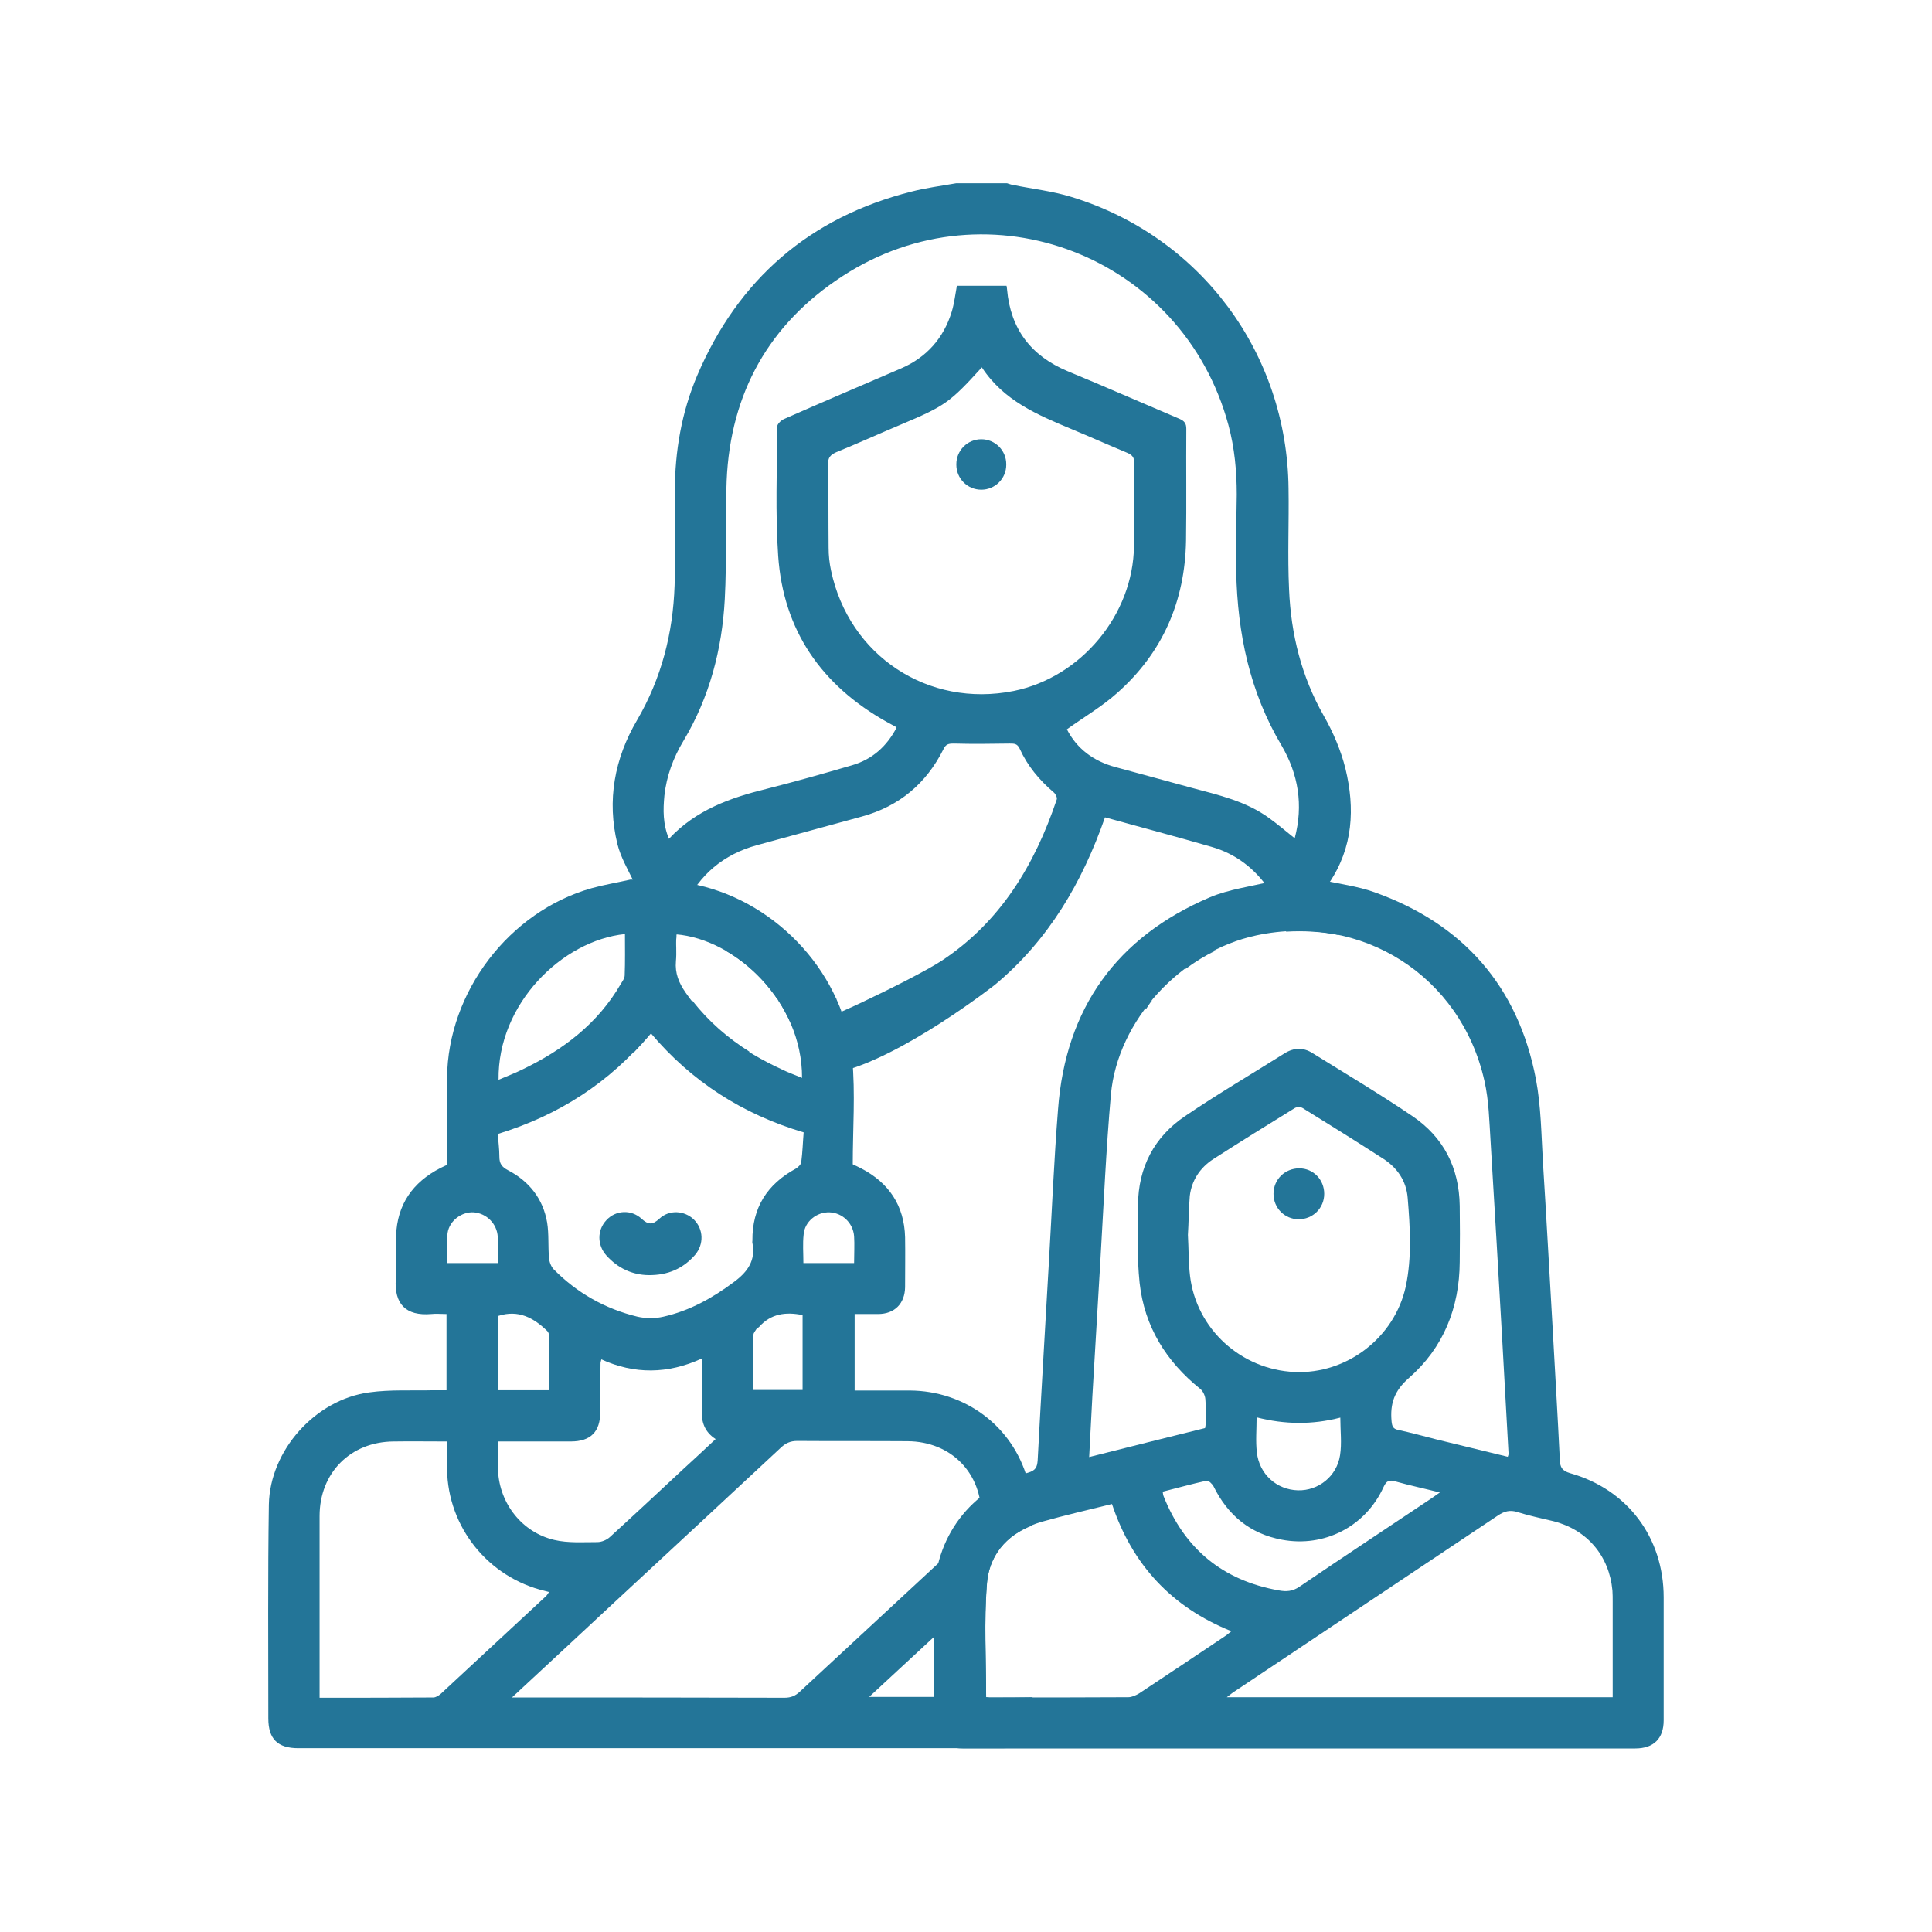
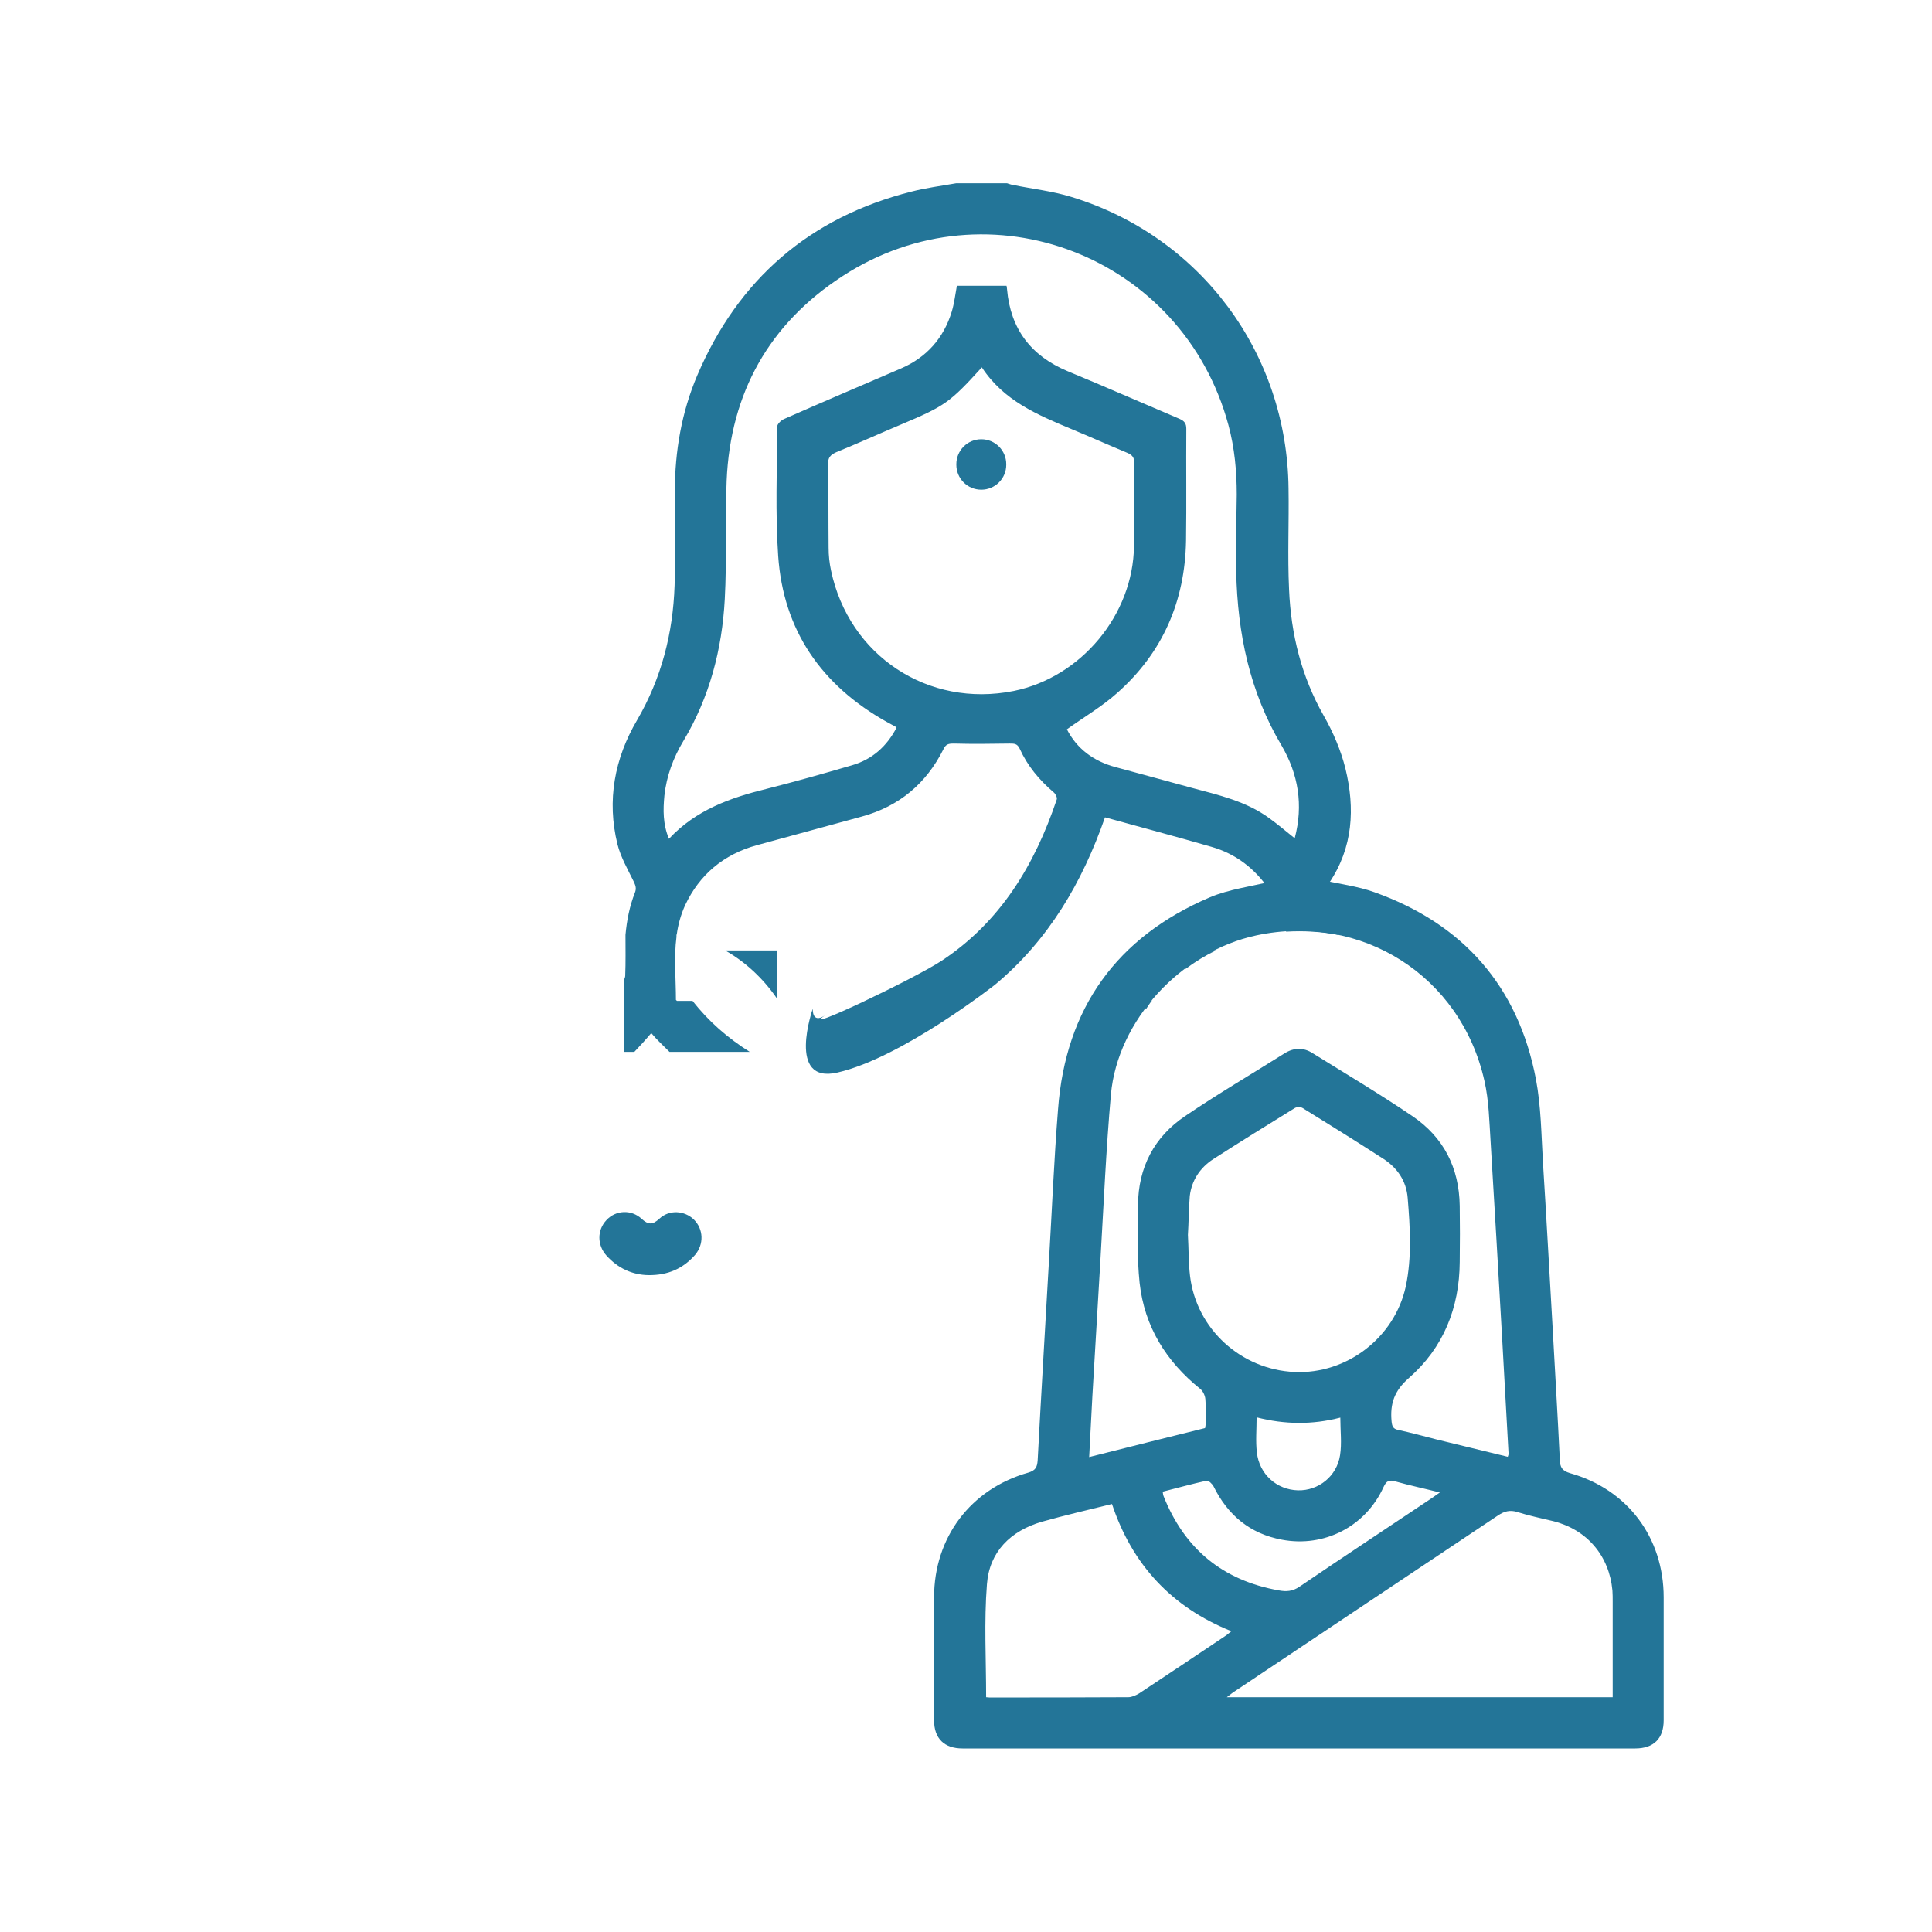
<svg xmlns="http://www.w3.org/2000/svg" id="Layer_1" x="0px" y="0px" viewBox="0 0 72 72" style="enable-background:new 0 0 72 72;" xml:space="preserve">
  <style type="text/css">	.st0{fill:#237598;}</style>
  <g>
    <path class="st0" d="M49.23,32.79c0.66,0.15,1.35,0.23,1.99,0.46c3.31,1.18,5.36,3.51,6.02,6.97c0.19,1.01,0.2,2.05,0.26,3.08  c0.13,2.05,0.24,4.1,0.36,6.15c0.09,1.65,0.19,3.3,0.27,4.95c0.01,0.28,0.08,0.41,0.38,0.5C60.65,55.5,62,57.3,62,59.53  c0,1.53,0,3.06,0,4.58c0,0.68-0.37,1.05-1.06,1.05c-8.36,0-16.71,0-25.07,0c-0.68,0-1.06-0.37-1.06-1.05c0-1.53,0-3.06,0-4.58  c0-2.23,1.36-4.04,3.51-4.65c0.27-0.08,0.33-0.2,0.35-0.45c0.13-2.47,0.28-4.94,0.42-7.41c0.11-1.89,0.19-3.79,0.34-5.68  c0.28-3.77,2.19-6.42,5.66-7.9c0.71-0.3,1.52-0.4,2.28-0.59c0.07-0.02,0.14-0.04,0.21-0.06C48.13,32.79,48.68,32.79,49.23,32.79z   M56.19,54.29c0.02-0.05,0.03-0.08,0.03-0.11c-0.08-1.44-0.16-2.88-0.24-4.32c-0.14-2.44-0.28-4.88-0.43-7.32  c-0.05-0.75-0.06-1.52-0.23-2.26c-0.88-3.92-4.58-6.26-8.5-5.42c-2.8,0.6-5.17,3.16-5.42,5.93c-0.18,2.04-0.27,4.1-0.39,6.15  c-0.1,1.69-0.2,3.38-0.3,5.08c-0.04,0.74-0.08,1.49-0.12,2.28c1.47-0.37,2.9-0.73,4.32-1.08c0.01-0.07,0.02-0.1,0.02-0.13  c0-0.32,0.02-0.63-0.01-0.95c-0.01-0.13-0.09-0.3-0.19-0.38c-1.27-1.02-2.08-2.32-2.26-3.95c-0.1-0.96-0.07-1.93-0.06-2.9  c0.01-1.4,0.6-2.54,1.76-3.32c1.21-0.82,2.47-1.56,3.71-2.34c0.34-0.21,0.7-0.22,1.04,0c1.24,0.77,2.5,1.52,3.71,2.34  c1.17,0.79,1.75,1.93,1.77,3.35c0.01,0.7,0.01,1.39,0,2.09c-0.01,1.71-0.61,3.2-1.89,4.32c-0.55,0.48-0.71,0.96-0.65,1.62  c0.02,0.18,0.05,0.28,0.25,0.32c0.47,0.1,0.94,0.23,1.41,0.35C54.41,53.86,55.3,54.07,56.19,54.29z M60.1,63.25  c0-1.21,0-2.39,0-3.57c0-0.14,0-0.27-0.01-0.41c-0.12-1.29-0.94-2.26-2.2-2.58c-0.45-0.11-0.9-0.2-1.34-0.34  c-0.28-0.09-0.49-0.03-0.73,0.13c-3.27,2.19-6.55,4.37-9.82,6.56c-0.08,0.05-0.16,0.12-0.28,0.21  C50.55,63.25,55.31,63.25,60.1,63.25z M44.27,46.02c0.03,0.53,0.02,1.04,0.08,1.54c0.24,1.97,1.9,3.48,3.89,3.57  c1.94,0.09,3.73-1.27,4.15-3.19c0.23-1.09,0.16-2.2,0.07-3.3c-0.05-0.63-0.39-1.13-0.93-1.47c-0.99-0.64-1.99-1.26-2.99-1.88  c-0.07-0.04-0.21-0.04-0.28,0c-1.02,0.63-2.04,1.26-3.05,1.91c-0.49,0.32-0.8,0.79-0.87,1.37C44.3,45.05,44.3,45.55,44.27,46.02z   M36.75,63.25c0.04,0,0.08,0.01,0.12,0.01c1.73,0,3.45,0,5.18-0.01c0.13,0,0.28-0.07,0.4-0.14c1.06-0.7,2.12-1.41,3.18-2.12  c0.08-0.05,0.16-0.12,0.26-0.2c-2.24-0.9-3.7-2.49-4.45-4.74c-0.89,0.22-1.76,0.42-2.61,0.66c-1.17,0.34-1.96,1.12-2.05,2.33  C36.67,60.44,36.75,61.83,36.75,63.25z M43.33,55.59c0.01,0.08,0.02,0.13,0.03,0.16c0.78,1.97,2.21,3.15,4.3,3.52  c0.27,0.05,0.51,0.04,0.77-0.14c1.63-1.11,3.29-2.2,4.93-3.3c0.09-0.06,0.17-0.12,0.3-0.21c-0.59-0.15-1.12-0.26-1.65-0.41  c-0.24-0.07-0.34-0.03-0.45,0.21c-0.67,1.47-2.21,2.26-3.79,1.96c-1.18-0.22-2.01-0.91-2.54-1.98c-0.05-0.1-0.19-0.23-0.26-0.22  C44.42,55.3,43.89,55.45,43.33,55.59z M49.95,52.83c-1.04,0.27-2.07,0.26-3.12-0.01c0,0.46-0.04,0.89,0.01,1.31  c0.09,0.81,0.74,1.39,1.53,1.41c0.76,0.02,1.45-0.52,1.57-1.31C50.01,53.78,49.95,53.32,49.95,52.83z" />
-     <path class="st0" d="M49.35,44.49c0,0.54-0.43,0.95-0.96,0.95c-0.52-0.01-0.93-0.42-0.93-0.95c0-0.54,0.43-0.95,0.96-0.95  C48.94,43.54,49.35,43.96,49.35,44.49z" />
  </g>
  <path class="st0" d="M36.57,16.37L36.57,16.37c0.52,0,0.93,0.42,0.93,0.93v0.02c0,0.52-0.42,0.93-0.93,0.93l0,0 c-0.52,0-0.93-0.42-0.93-0.93V17.3C35.64,16.79,36.05,16.37,36.57,16.37z" />
  <g>
    <path class="st0" d="M44.18,36.11c0.36-0.27,0.74-0.5,1.13-0.69c-0.37,0-0.75,0-1.13,0C44.18,35.65,44.18,35.88,44.18,36.11z" />
-     <path class="st0" d="M48.78,39.19c-0.25-0.11-0.5-0.11-0.75,0C48.28,39.19,48.53,39.19,48.78,39.19z" />
+     <path class="st0" d="M48.78,39.19C48.28,39.19,48.53,39.19,48.78,39.19z" />
  </g>
  <path class="st0" d="M42.72,37.59c0.07-0.1,0.13-0.21,0.21-0.3c-0.36,0-0.72,0-1.08,0C42.16,37.38,42.46,37.48,42.72,37.59z" />
  <g>
-     <path class="st0" d="M29.07,37.3c-0.01,0-0.04-0.01-0.07-0.03c0.18,0.28,0.34,0.57,0.48,0.88c0.49-0.43,1.05-0.76,1.73-0.92  c-0.45,0.06-0.91,0.08-1.38,0.07C29.58,37.3,29.32,37.31,29.07,37.3z" />
    <path class="st0" d="M27.04,35.43c0.74,0.42,1.41,1.04,1.92,1.79c0-0.6,0-1.19,0-1.8c-0.65,0-1.26,0-1.92,0  C27.04,35.43,27.04,35.43,27.04,35.43z" />
  </g>
  <path class="st0" d="M30.29,37.59c0,0-0.99,2.82,0.92,2.38c2.41-0.55,5.88-3.28,5.88-3.28c1.99-1.66,3.24-3.8,4.09-6.23 c1.34,0.37,2.66,0.72,3.97,1.1c0.91,0.26,1.63,0.82,2.16,1.61c0.32,0.48,0.54,0.99,0.62,1.55c0.66-0.04,1.31,0,1.93,0.12 c-0.06-0.54-0.16-1.07-0.34-1.59c-0.04-0.1-0.05-0.26,0.01-0.34c0.9-1.33,0.97-2.79,0.61-4.27c-0.17-0.68-0.46-1.36-0.81-1.97 c-0.83-1.46-1.22-3.04-1.29-4.7c-0.06-1.25,0-2.51-0.02-3.76c-0.05-5.05-3.28-9.4-8.09-10.87c-0.71-0.22-1.46-0.3-2.19-0.45 c-0.07-0.01-0.14-0.04-0.21-0.06c-0.63,0-1.26,0-1.9,0c-0.56,0.1-1.12,0.17-1.66,0.31c-3.8,0.96-6.46,3.27-7.99,6.86 c-0.58,1.37-0.83,2.82-0.83,4.31c0,1.17,0.03,2.34-0.01,3.51c-0.06,1.78-0.49,3.46-1.4,5.02c-0.84,1.43-1.13,2.99-0.73,4.62 c0.12,0.48,0.38,0.93,0.6,1.38c0.07,0.15,0.12,0.26,0.05,0.43c-0.2,0.51-0.3,1.03-0.35,1.57c0,0.51,0.01,1.02-0.01,1.52 c0,0.05-0.02,0.11-0.05,0.16c0,0.78,0,1.57,0,2.35c0,0.1,0,0.21,0,0.33c0.13,0,0.26,0,0.39,0c0.21-0.22,0.42-0.45,0.63-0.7 c0.21,0.25,0.45,0.47,0.68,0.7c1,0,1.99,0,2.99,0c-0.81-0.51-1.53-1.13-2.13-1.9c-0.19,0-0.39,0-0.58,0 c-0.01-0.01-0.04-0.03-0.04-0.04c0-0.78-0.08-1.57,0.02-2.34c0-0.03,0-0.06,0-0.09c0,0,0.01,0,0.01,0c0.05-0.37,0.15-0.73,0.31-1.09 c0.54-1.15,1.44-1.9,2.67-2.24c1.31-0.36,2.61-0.71,3.92-1.07c1.39-0.38,2.4-1.23,3.04-2.51c0.09-0.19,0.19-0.21,0.39-0.21 c0.69,0.02,1.38,0.01,2.08,0c0.17,0,0.28,0,0.37,0.19c0.29,0.64,0.73,1.17,1.27,1.63c0.07,0.06,0.14,0.2,0.11,0.27 c-0.82,2.43-2.09,4.55-4.28,6c-1.05,0.69-5.37,2.74-4.37,2.05C30.25,38.16,30.29,37.59,30.29,37.59z M37.78,25.75 c-3.19,0.64-6.14-1.31-6.81-4.49c-0.06-0.28-0.09-0.56-0.09-0.85c-0.01-1.03,0-2.06-0.02-3.1c-0.01-0.26,0.09-0.36,0.31-0.46 c0.81-0.33,1.6-0.69,2.41-1.03c1.64-0.69,1.82-0.82,3.01-2.13c0.81,1.24,2.07,1.77,3.34,2.3c0.7,0.29,1.39,0.6,2.09,0.89 c0.18,0.08,0.25,0.17,0.25,0.37c-0.01,1.03,0,2.06-0.01,3.1C42.23,22.91,40.29,25.24,37.78,25.75z M48.25,31.24 c-0.34-0.27-0.63-0.52-0.95-0.75c-0.86-0.63-1.88-0.86-2.89-1.13c-0.94-0.26-1.88-0.51-2.83-0.77c-0.83-0.22-1.45-0.69-1.82-1.41 c0.64-0.46,1.31-0.85,1.88-1.36c1.69-1.5,2.52-3.41,2.56-5.67c0.02-1.39,0-2.78,0.01-4.17c0-0.2-0.07-0.29-0.25-0.37 c-1.39-0.59-2.78-1.2-4.18-1.78c-1.36-0.57-2.12-1.57-2.25-3.04c0-0.04-0.01-0.08-0.02-0.14c-0.62,0-1.24,0-1.85,0 c-0.06,0.33-0.1,0.66-0.19,0.96c-0.3,0.99-0.94,1.71-1.89,2.12c-1.46,0.63-2.92,1.25-4.37,1.89c-0.11,0.05-0.25,0.19-0.25,0.29 c0,1.6-0.07,3.21,0.04,4.8c0.19,2.79,1.62,4.83,4.04,6.19c0.11,0.06,0.22,0.12,0.33,0.18c0.01,0,0.01,0.01,0.04,0.04 c-0.36,0.69-0.9,1.18-1.66,1.4c-1.06,0.31-2.12,0.61-3.19,0.88c-1.34,0.33-2.62,0.78-3.63,1.86c-0.23-0.55-0.22-1.08-0.17-1.61 c0.08-0.73,0.33-1.41,0.71-2.04c0.97-1.62,1.44-3.41,1.54-5.28c0.08-1.47,0.01-2.95,0.07-4.42c0.14-3.27,1.59-5.85,4.32-7.62 c5.46-3.55,12.68-0.74,14.38,5.55c0.23,0.85,0.31,1.72,0.31,2.59c-0.01,0.96-0.04,1.92-0.02,2.88c0.05,2.29,0.5,4.48,1.7,6.49 C48.38,28.85,48.58,30,48.25,31.24z" />
-   <path class="st0" d="M36.87,63.26c-0.04,0-0.08-0.01-0.12-0.01c0-1.42-0.08-2.81,0.02-4.19c0.08-1.09,0.72-1.83,1.7-2.21 c0-0.11,0-0.22,0-0.33c0-0.47-0.05-0.95-0.18-1.4c-0.56-1.98-2.33-3.29-4.39-3.3c-0.68,0-1.36,0-2.05,0c0-0.96,0-1.9,0-2.85 c0.3,0,0.59,0,0.87,0c0.62,0,1-0.39,1.01-1c0-0.62,0.01-1.24,0-1.86c-0.03-1.18-0.6-2.03-1.64-2.57c-0.1-0.05-0.2-0.1-0.31-0.15 c0-1.32,0.1-2.64-0.02-3.93c-0.27-3.1-2.73-5.8-5.77-6.48c-0.33-0.07-0.66-0.13-0.98-0.2c-0.51,0-1.01,0-1.52,0 c-0.48,0.11-0.97,0.19-1.44,0.32c-3.08,0.87-5.36,3.87-5.39,7.07c-0.01,1.07,0,2.14,0,3.24c-0.08,0.04-0.17,0.08-0.25,0.12 c-1.03,0.53-1.61,1.36-1.65,2.53c-0.02,0.54,0.02,1.08-0.01,1.61c-0.06,0.92,0.37,1.38,1.32,1.3c0.18-0.02,0.37,0,0.57,0 c0,0.96,0,1.88,0,2.84c-0.17,0-0.33,0-0.48,0c-0.8,0.02-1.61-0.03-2.4,0.08c-2.01,0.27-3.7,2.16-3.74,4.18 c-0.04,2.65-0.02,5.31-0.02,7.97c0,0.77,0.35,1.11,1.12,1.11c8.75,0,17.49,0,26.24,0c0.77,0,1.12-0.35,1.12-1.12 c0-0.26,0-0.52,0-0.78C37.94,63.26,37.41,63.26,36.87,63.26z M30.92,45.18c0.47,0.02,0.87,0.39,0.91,0.89c0.02,0.32,0,0.65,0,1 c-0.65,0-1.25,0-1.89,0c0-0.37-0.03-0.72,0.01-1.07C29.99,45.52,30.44,45.16,30.92,45.18z M25.19,34.82c2.23,0.18,4.71,2.5,4.7,5.35 c-0.26-0.11-0.52-0.2-0.76-0.32c-1.43-0.66-2.67-1.54-3.58-2.86c-0.25-0.36-0.4-0.72-0.36-1.17C25.22,35.5,25.19,35.16,25.19,34.82z  M23.29,34.81c0,0.52,0.01,1.03-0.01,1.54c0,0.11-0.08,0.21-0.14,0.31c-0.86,1.49-2.16,2.47-3.68,3.2 c-0.28,0.14-0.58,0.25-0.88,0.38C18.54,37.41,20.95,35.05,23.29,34.81z M24.25,38.5c1.52,1.8,3.41,3.02,5.7,3.7 c-0.03,0.35-0.04,0.73-0.09,1.11c-0.01,0.09-0.12,0.19-0.2,0.24c-1.07,0.58-1.63,1.46-1.62,2.68c0,0.03-0.01,0.06,0,0.09 c0.13,0.65-0.18,1.08-0.68,1.45c-0.8,0.6-1.66,1.08-2.64,1.3c-0.3,0.07-0.65,0.07-0.96,0c-1.2-0.29-2.25-0.88-3.12-1.76 c-0.1-0.1-0.17-0.28-0.18-0.43c-0.04-0.44,0-0.89-0.07-1.32c-0.15-0.88-0.67-1.54-1.46-1.95c-0.23-0.12-0.32-0.25-0.32-0.5 c0-0.29-0.04-0.58-0.06-0.85C20.83,41.56,22.73,40.34,24.25,38.5z M29.91,49.01c0,0.91,0,1.84,0,2.79c-0.62,0-1.21,0-1.84,0 c0-0.7,0-1.38,0.01-2.06c0-0.07,0.07-0.14,0.11-0.21c0.02-0.03,0.07-0.05,0.1-0.08C28.72,48.96,29.28,48.88,29.91,49.01z  M21.27,53.72c0.74,0,1.1-0.36,1.1-1.1c0-0.61,0-1.22,0.01-1.83c0-0.02,0.01-0.04,0.03-0.13c1.23,0.56,2.48,0.55,3.74-0.03 c0,0.68,0.01,1.3,0,1.92c-0.01,0.44,0.1,0.81,0.52,1.08c-0.42,0.39-0.82,0.77-1.23,1.14c-0.9,0.84-1.8,1.68-2.71,2.51 c-0.12,0.11-0.31,0.19-0.47,0.19c-0.53,0-1.09,0.04-1.6-0.08c-1.2-0.28-2.04-1.35-2.1-2.58c-0.02-0.35,0-0.69,0-1.09 C19.48,53.72,20.38,53.72,21.27,53.72z M18.57,51.81c0-0.94,0-1.86,0-2.77c0.75-0.24,1.32,0.07,1.83,0.57 c0.04,0.04,0.06,0.11,0.06,0.17c0,0.67,0,1.34,0,2.03C19.8,51.81,19.19,51.81,18.57,51.81z M17.66,45.18 c0.47,0.04,0.86,0.42,0.89,0.91c0.02,0.31,0,0.63,0,0.98c-0.64,0-1.25,0-1.88,0c0-0.38-0.04-0.76,0.01-1.12 C16.75,45.48,17.22,45.15,17.66,45.18z M16.15,63.26c-1.4,0.01-2.8,0.01-4.24,0.01c0-0.13,0-0.23,0-0.32c0-2.15,0-4.3,0-6.45 c0-1.61,1.15-2.77,2.76-2.78c0.65-0.01,1.3,0,1.99,0c0,0.36,0,0.69,0,1.03c0.03,2.17,1.54,4.04,3.65,4.54 c0.04,0.01,0.08,0.02,0.15,0.04c-0.05,0.07-0.08,0.13-0.13,0.17c-1.3,1.21-2.61,2.42-3.91,3.63C16.35,63.19,16.24,63.26,16.15,63.26 z M36.57,63.24c-1.38,0-2.75,0-4.18,0c1.4-1.3,2.77-2.56,4.18-3.87C36.57,60.71,36.57,61.97,36.57,63.24z M36.4,56.93 c-2.2,2.04-4.4,4.08-6.6,6.12c-0.16,0.15-0.33,0.22-0.56,0.22c-3.25-0.01-6.51-0.01-9.76-0.01c-0.1,0-0.2,0-0.4,0 c1.32-1.22,2.57-2.39,3.82-3.55c2.07-1.92,4.14-3.84,6.2-5.76c0.18-0.17,0.36-0.25,0.61-0.25c1.37,0.01,2.74,0,4.11,0.01 c1.62,0.01,2.78,1.18,2.75,2.81C36.57,56.66,36.5,56.83,36.4,56.93z" />
  <path class="st0" d="M24.16,47.52c-0.59-0.01-1.13-0.25-1.56-0.73c-0.35-0.39-0.35-0.95,0-1.32c0.34-0.37,0.92-0.41,1.31-0.05 c0.25,0.23,0.41,0.23,0.66,0c0.37-0.35,0.94-0.31,1.29,0.03c0.36,0.36,0.38,0.92,0.04,1.32C25.46,47.27,24.9,47.53,24.16,47.52z" />
</svg>